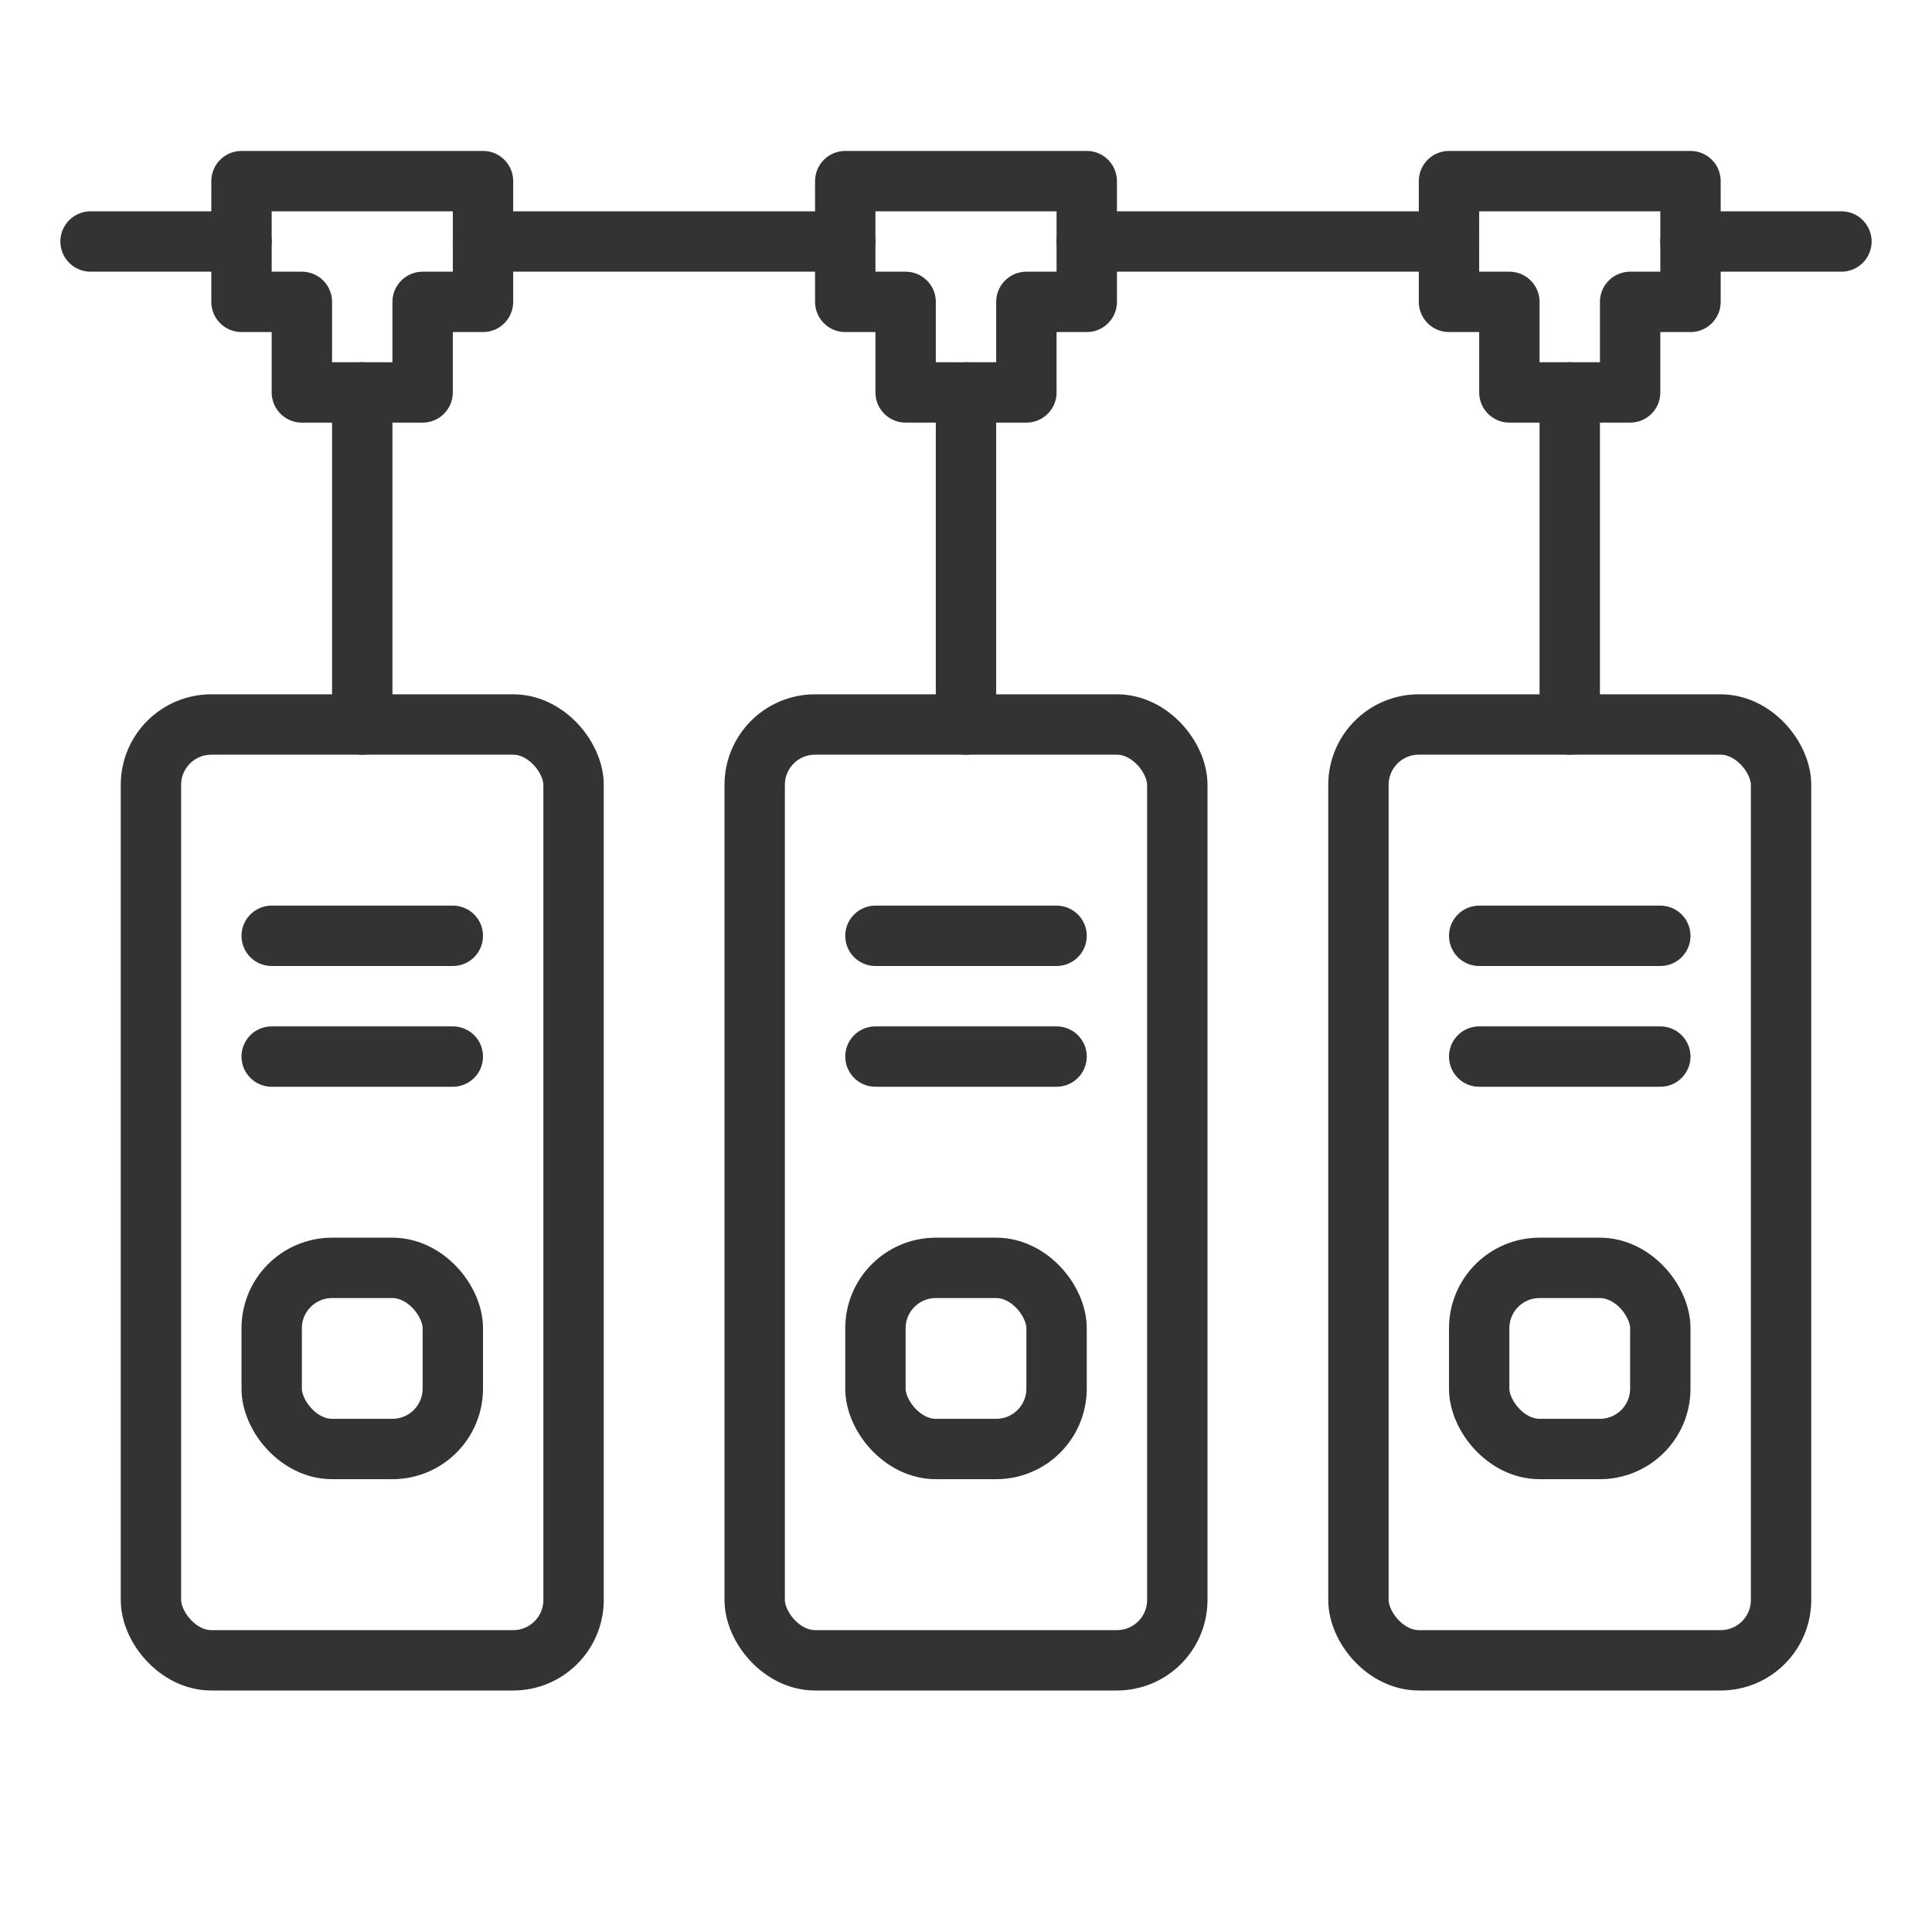
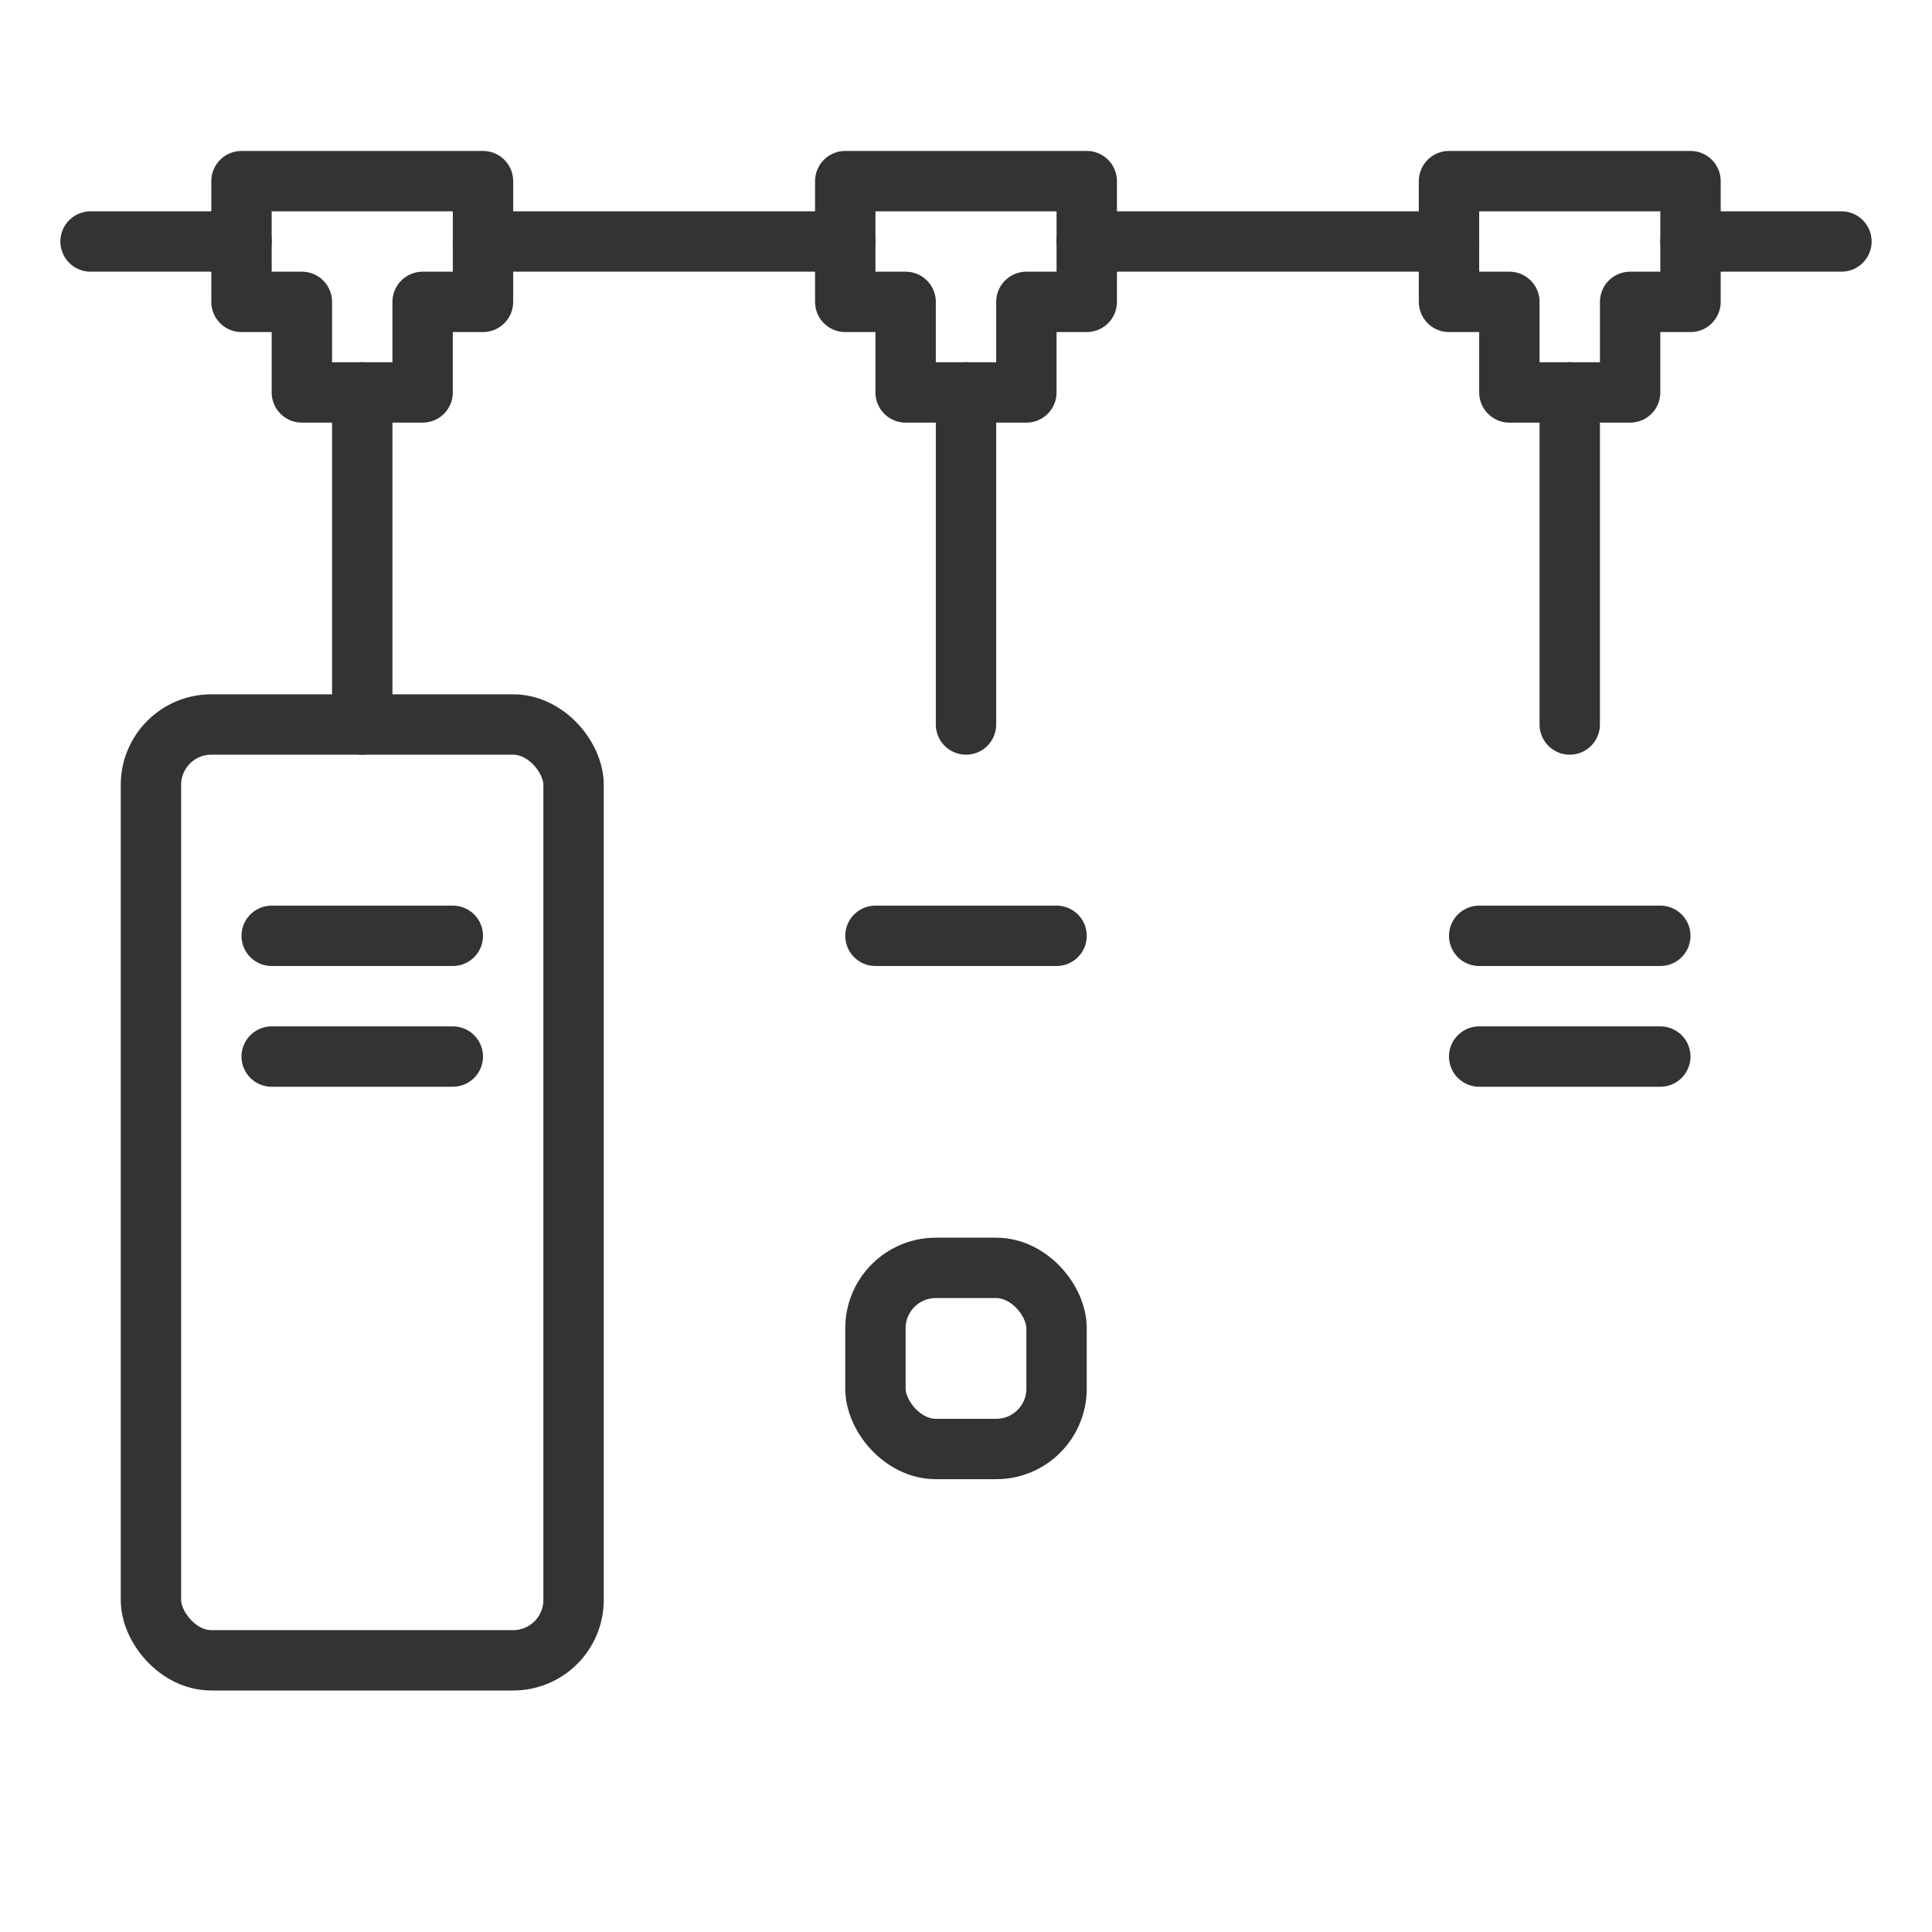
<svg xmlns="http://www.w3.org/2000/svg" data-name="Layer 3" id="Layer_3" viewBox="0 0 64 64">
  <defs>
    <style>.cls-1,.cls-2{fill:none;}.cls-1{stroke:#333;stroke-linecap:round;stroke-linejoin:round;stroke-width:2px;}</style>
  </defs>
  <title />
-   <rect class="cls-1" height="31" rx="2" width="14" x="25" y="24" />
  <line class="cls-1" x1="29" x2="35" y1="31" y2="31" />
-   <line class="cls-1" x1="29" x2="35" y1="35" y2="35" />
  <rect class="cls-1" height="6" rx="2" width="6" x="29" y="42" />
  <rect class="cls-1" height="31" rx="2" width="14" x="5" y="24" />
  <line class="cls-1" x1="9" x2="15" y1="31" y2="31" />
  <line class="cls-1" x1="9" x2="15" y1="35" y2="35" />
-   <rect class="cls-1" height="6" rx="2" width="6" x="9" y="42" />
-   <rect class="cls-1" height="31" rx="2" transform="translate(104 79) rotate(-180)" width="14" x="45" y="24" />
  <line class="cls-1" x1="55" x2="49" y1="31" y2="31" />
  <line class="cls-1" x1="55" x2="49" y1="35" y2="35" />
-   <rect class="cls-1" height="6" rx="2" transform="translate(104 90) rotate(-180)" width="6" x="49" y="42" />
  <line class="cls-1" x1="32" x2="32" y1="24" y2="13" />
  <line class="cls-1" x1="12" x2="12" y1="24" y2="13" />
  <line class="cls-1" x1="52" x2="52" y1="24" y2="13" />
  <line class="cls-1" x1="28" x2="16" y1="8" y2="8" />
  <line class="cls-1" x1="61" x2="56" y1="8" y2="8" />
  <line class="cls-1" x1="48" x2="36" y1="8" y2="8" />
  <line class="cls-1" x1="8" x2="3" y1="8" y2="8" />
  <polygon class="cls-1" points="28 6 28 10 30 10 30 13 34 13 34 10 36 10 36 6 28 6" />
  <polygon class="cls-1" points="8 6 8 10 10 10 10 13 14 13 14 10 16 10 16 6 8 6" />
  <polygon class="cls-1" points="56 6 56 10 54 10 54 13 50 13 50 10 48 10 48 6 56 6" />
  <rect class="cls-2" height="64" width="64" />
</svg>